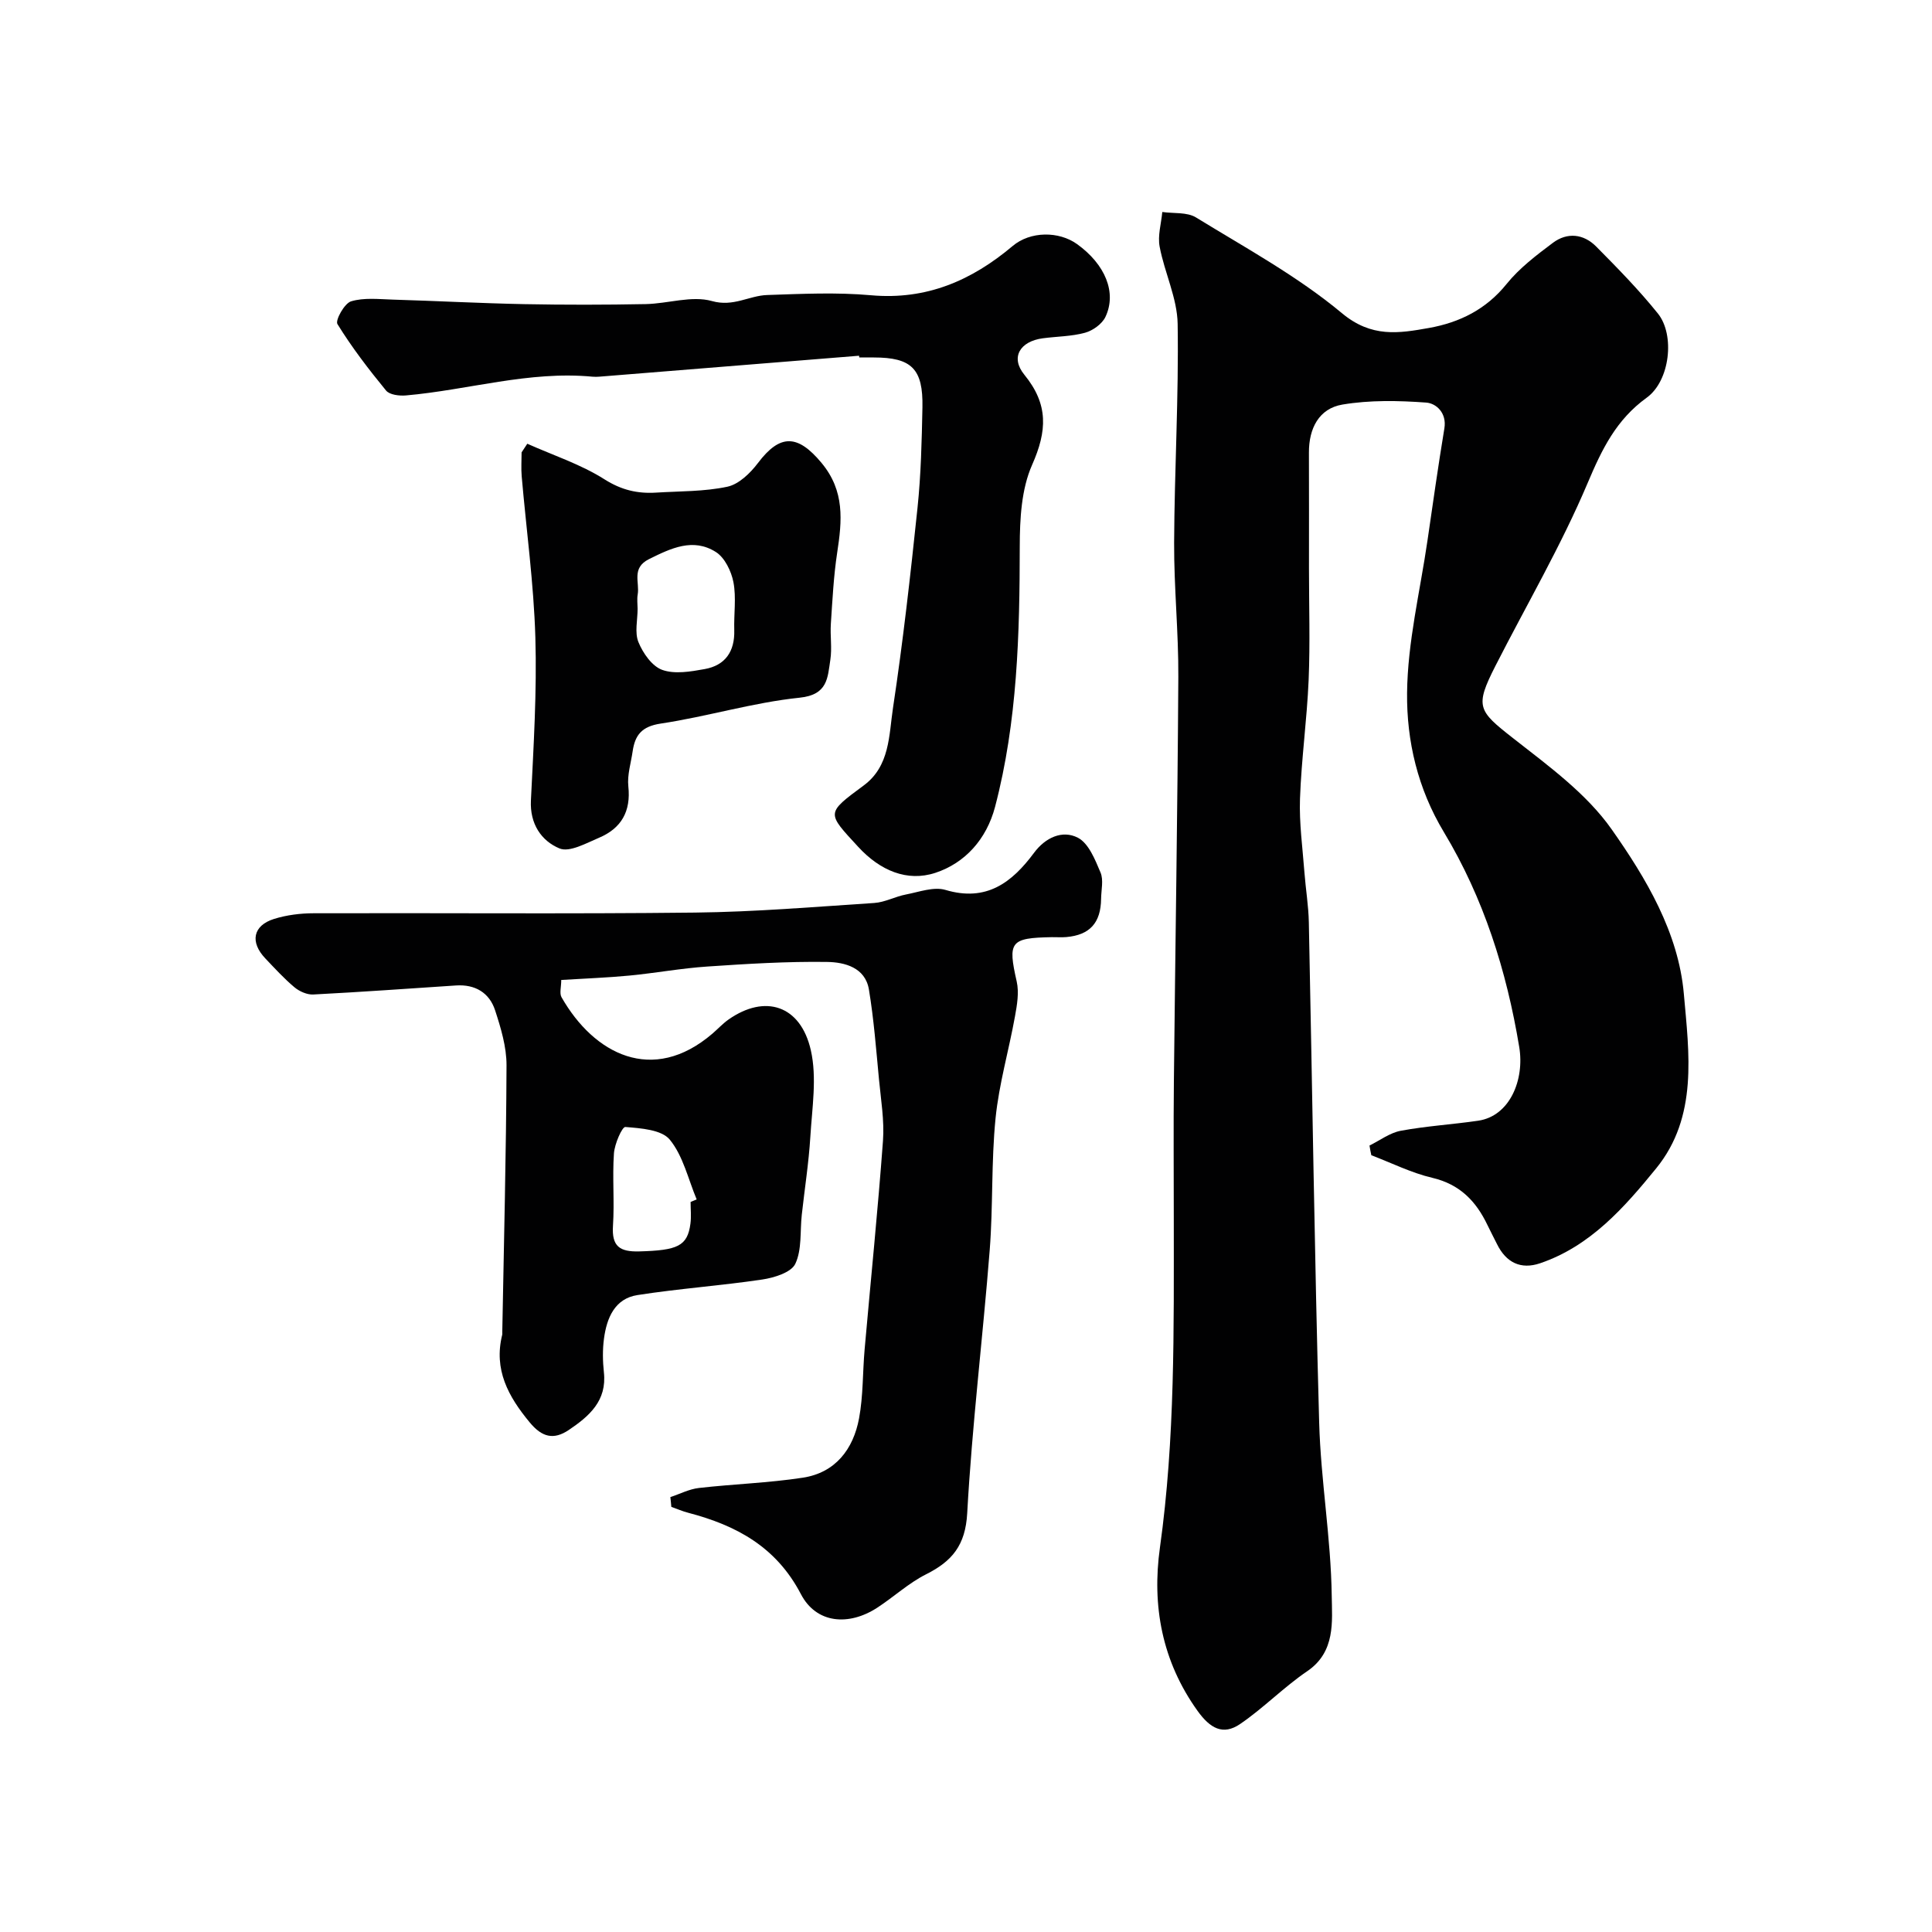
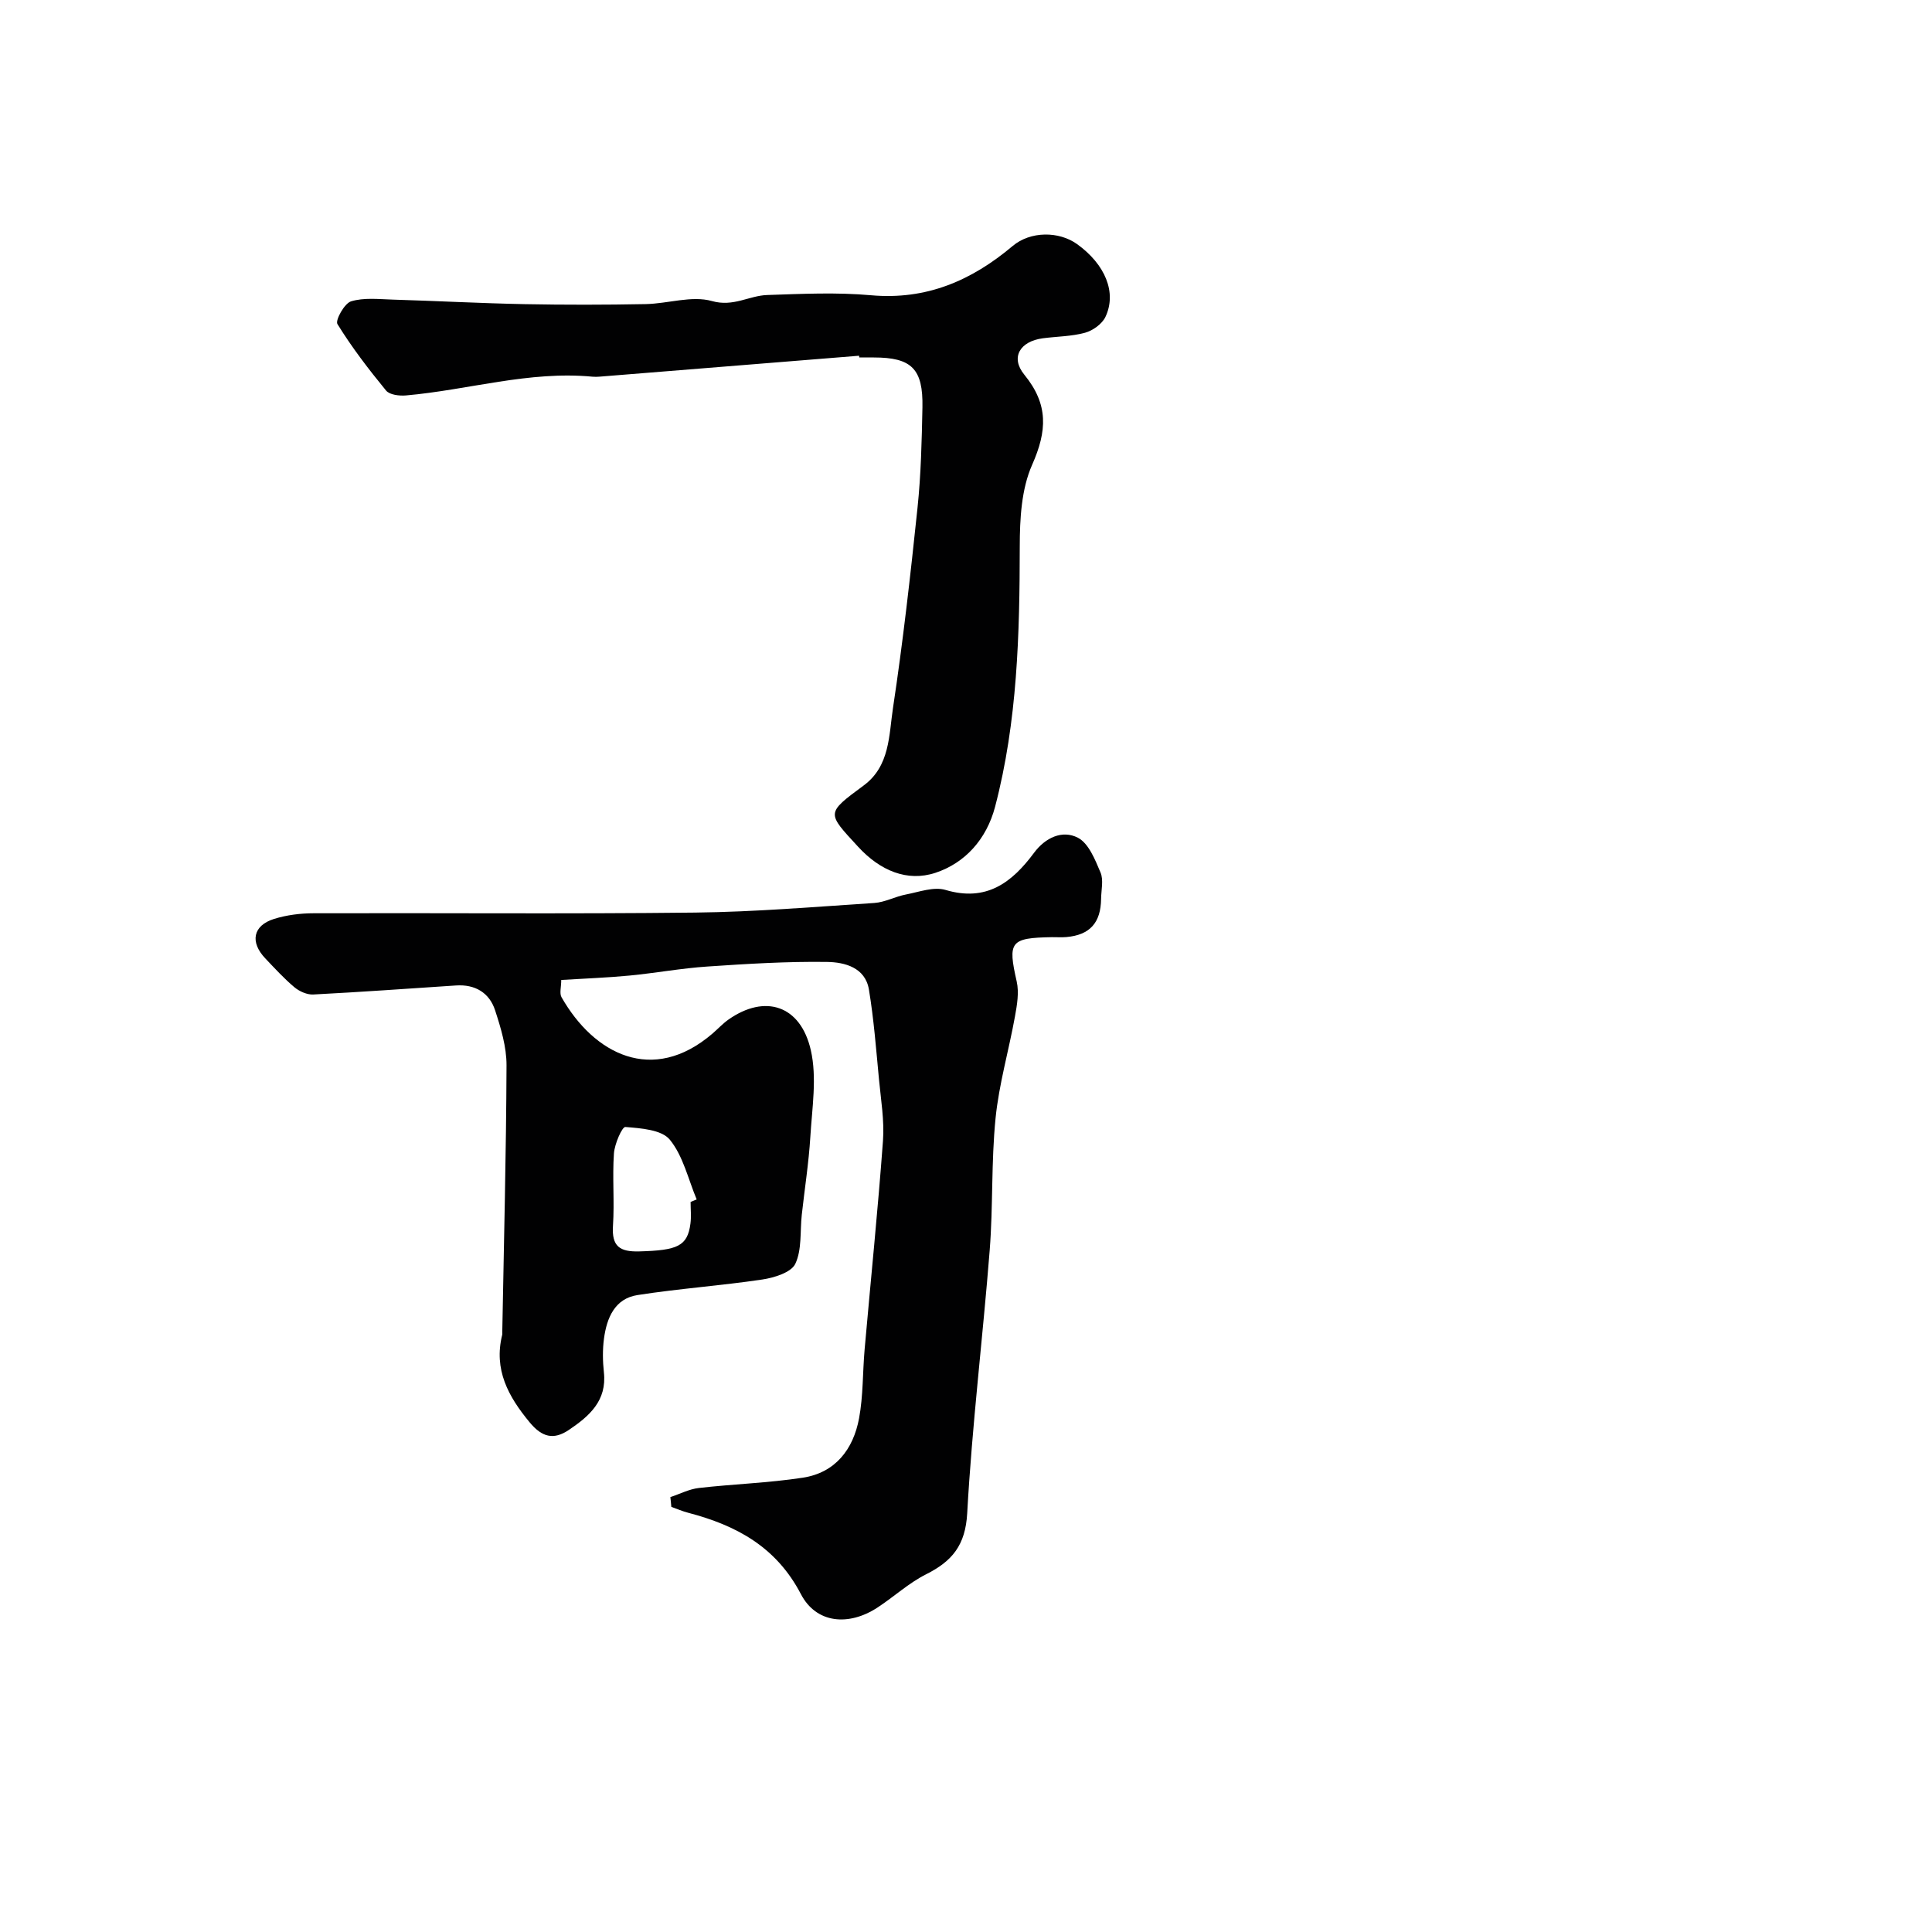
<svg xmlns="http://www.w3.org/2000/svg" enable-background="new 0 0 400 400" viewBox="0 0 400 400">
  <g fill="#010102">
-     <path d="m283.54 237.17c2.16-1.06 4.21-2.64 6.49-3.06 5.29-.98 10.69-1.3 16.02-2.08 6.54-.96 9.62-8.46 8.49-15.26-2.62-15.8-7.36-30.8-15.6-44.49-5.41-8.98-7.72-18.86-7.62-28.79.1-10.53 2.69-21.04 4.22-31.55 1.13-7.75 2.22-15.5 3.5-23.23.54-3.24-1.71-5.21-3.76-5.36-5.75-.42-11.68-.54-17.34.41-4.87.82-6.96 4.94-6.94 9.94.03 8 .01 15.99.01 23.99 0 7.69.25 15.4-.07 23.08-.35 8.21-1.5 16.38-1.79 24.59-.18 5.08.54 10.19.92 15.28.26 3.44.84 6.86.91 10.3.72 34.52 1.18 69.05 2.14 103.57.33 11.98 2.44 23.92 2.6 35.89.07 5.26.83 11.6-5.08 15.61-4.86 3.3-9.03 7.62-13.89 10.93-3.56 2.43-6.23.88-8.83-2.75-7.36-10.28-9.45-21.77-7.77-33.77 3.16-22.58 2.87-45.23 2.87-67.9 0-9.53-.08-19.07.02-28.6.29-27.93.76-55.85.92-83.78.05-9.26-.91-18.53-.87-27.8.07-15.1.97-30.2.73-45.29-.09-5.34-2.72-10.6-3.73-15.99-.43-2.27.33-4.77.55-7.17 2.35.34 5.12-.01 6.98 1.13 10.27 6.31 21.01 12.15 30.21 19.82 6.14 5.12 11.79 4.17 18.03 3.06 6.32-1.13 11.81-3.83 16.06-9.1 2.65-3.29 6.17-5.96 9.58-8.52 2.99-2.24 6.37-1.87 8.98.77 4.42 4.46 8.84 8.97 12.77 13.86 3.56 4.42 2.52 13.93-2.31 17.42-6.32 4.57-9.26 10.64-12.22 17.64-5.5 13.01-12.69 25.3-19.12 37.92-4.28 8.41-3.6 9.25 3.64 14.92 7.31 5.73 15.22 11.47 20.44 18.9 7.12 10.12 13.82 21.34 14.94 34.04 1.08 12.29 2.97 25.46-5.72 36.14-6.58 8.08-13.61 16.1-24.02 19.65-4.02 1.37-7.06-.14-8.94-3.96-.65-1.32-1.35-2.62-1.98-3.95-2.36-4.94-5.71-8.43-11.4-9.77-4.34-1.02-8.44-3.08-12.64-4.68-.15-.65-.27-1.33-.38-2.01z" />
    <path d="m138.79 309.96c1.97-.65 3.89-1.66 5.91-1.89 7.16-.82 14.41-1.04 21.52-2.13 6.76-1.04 10.45-5.91 11.64-12.29.87-4.67.73-9.51 1.15-14.27 1.27-14.4 2.74-28.77 3.8-43.18.31-4.21-.43-8.52-.83-12.77-.59-6.2-1.06-12.42-2.08-18.56-.76-4.58-5.05-5.66-8.66-5.71-8.26-.12-16.54.39-24.79.95-5.39.36-10.73 1.35-16.11 1.87-4.57.44-9.16.6-14.14.91 0 1.46-.4 2.77.06 3.58 6.7 11.76 18.85 18.14 31.23 7.54 1.13-.97 2.15-2.09 3.36-2.94 7.52-5.27 14.89-2.98 17.02 6.35 1.3 5.69.26 11.98-.1 17.97-.33 5.39-1.18 10.74-1.77 16.12-.38 3.42.05 7.21-1.34 10.15-.85 1.79-4.36 2.88-6.84 3.25-8.58 1.28-17.27 1.88-25.84 3.22-4.71.73-6.36 4.75-6.93 9-.31 2.29-.27 4.68-.02 6.99.65 5.9-3.03 9.08-7.25 11.93-3.17 2.14-5.58 1.5-8.11-1.56-4.45-5.37-7.49-10.93-5.69-18.15.04-.16 0-.33.01-.5.33-18.43.81-36.86.88-55.29.01-3.8-1.17-7.72-2.37-11.39-1.19-3.63-4.13-5.39-8.08-5.13-9.85.65-19.7 1.36-29.56 1.87-1.28.07-2.87-.64-3.89-1.49-2.16-1.81-4.08-3.92-6.03-5.97-3.23-3.39-2.58-6.82 1.81-8.19 2.61-.81 5.47-1.17 8.21-1.17 26.33-.08 52.65.16 78.97-.14 12.37-.14 24.74-1.18 37.09-1.99 2.22-.15 4.34-1.34 6.57-1.76 2.71-.52 5.74-1.66 8.16-.94 8.47 2.52 13.75-1.51 18.34-7.69 2.33-3.14 5.85-4.78 9.07-3.12 2.24 1.16 3.57 4.55 4.69 7.2.66 1.55.14 3.61.12 5.45-.06 4.97-2.33 7.49-7.19 7.92-.99.09-2 0-3 .02-8.65.15-9.15.94-7.28 9.19.51 2.27.07 4.85-.36 7.21-1.27 7.05-3.31 14-4.02 21.09-.91 9.04-.5 18.21-1.21 27.28-1.43 18.18-3.66 36.3-4.66 54.5-.37 6.64-3.12 9.93-8.51 12.64-3.61 1.81-6.67 4.67-10.09 6.9-5.93 3.87-12.65 3.31-15.83-2.79-5.12-9.81-13.37-14.23-23.31-16.84-1.2-.31-2.35-.81-3.52-1.23-.05-.7-.13-1.36-.2-2.02zm4.19-61.11c.42-.17.84-.35 1.26-.52-1.76-4.2-2.8-8.99-5.56-12.37-1.7-2.08-6.01-2.37-9.21-2.63-.67-.05-2.22 3.5-2.36 5.46-.35 4.98.13 10.01-.2 14.99-.28 4.27 1.39 5.42 5.45 5.31 7.92-.22 9.98-1.08 10.59-5.76.19-1.48.03-2.99.03-4.48z" />
    <path d="m177.86 73.65c-17.9 1.44-35.79 2.89-53.69 4.33-.5.04-1 .06-1.5.01-13.13-1.25-25.73 2.75-38.62 3.88-1.37.12-3.39-.12-4.12-1.01-3.61-4.4-7.09-8.94-10.07-13.77-.48-.78 1.45-4.28 2.82-4.7 2.66-.81 5.73-.45 8.62-.36 9.1.27 18.19.76 27.29.94 8.36.16 16.72.15 25.08-.01 4.61-.09 9.55-1.81 13.73-.63 4.46 1.26 7.67-1.13 11.45-1.25 7.16-.24 14.38-.59 21.49.05 11.47 1.02 20.82-3.04 29.32-10.2 3.65-3.08 9.56-3.11 13.35-.38 5.8 4.18 8.25 10.01 5.86 15.06-.69 1.46-2.6 2.83-4.22 3.28-2.81.77-5.83.76-8.75 1.15-4.69.62-6.77 3.92-3.83 7.53 5.05 6.18 4.72 11.66 1.62 18.67-2.23 5.03-2.55 11.2-2.56 16.87-.02 18.16-.47 36.23-5.11 53.93-1.77 6.74-6.25 11.66-12.36 13.67-5.84 1.92-11.45-.46-15.97-5.37-6.53-7.1-6.75-6.89 1.12-12.71 5.45-4.02 5.22-10.41 6.07-16.03 2.08-13.76 3.63-27.6 5.08-41.45.72-6.89.88-13.86 1.02-20.8.16-8.01-2.25-10.34-10.08-10.34-1 0-2 0-3 0-.03-.13-.04-.24-.04-.36z" />
-     <path d="m109.17 91.87c5.37 2.4 11.09 4.26 16 7.38 3.51 2.22 6.83 2.98 10.68 2.74 4.93-.31 9.96-.2 14.74-1.22 2.38-.51 4.75-2.81 6.33-4.9 4.62-6.13 8.28-5.91 13.17-.03 4.85 5.83 4.25 11.96 3.24 18.58-.74 4.86-.98 9.8-1.31 14.72-.17 2.49.27 5.04-.11 7.48-.57 3.68-.5 7.23-6.35 7.83-9.67 1-19.12 3.91-28.77 5.36-3.93.59-5.32 2.38-5.81 5.76-.35 2.41-1.14 4.89-.89 7.24.56 5.19-1.46 8.69-6.07 10.64-2.65 1.12-6.1 3.07-8.18 2.21-3.75-1.56-6.16-5.07-5.92-9.93.55-11.25 1.25-22.53.92-33.77-.33-11.14-1.87-22.24-2.83-33.36-.14-1.63-.02-3.29-.02-4.94.4-.61.79-1.2 1.18-1.79zm22.84 34.17c0 2.32-.64 4.91.17 6.9.93 2.28 2.81 4.99 4.92 5.75 2.59.93 5.89.36 8.77-.16 4.3-.76 6.28-3.67 6.15-8.07-.1-3.31.44-6.72-.17-9.92-.44-2.28-1.8-5.1-3.65-6.26-4.71-2.97-9.26-.79-13.83 1.48-3.69 1.84-1.91 4.8-2.34 7.31-.17.95-.03 1.97-.02 2.97z" />
  </g>
</svg>